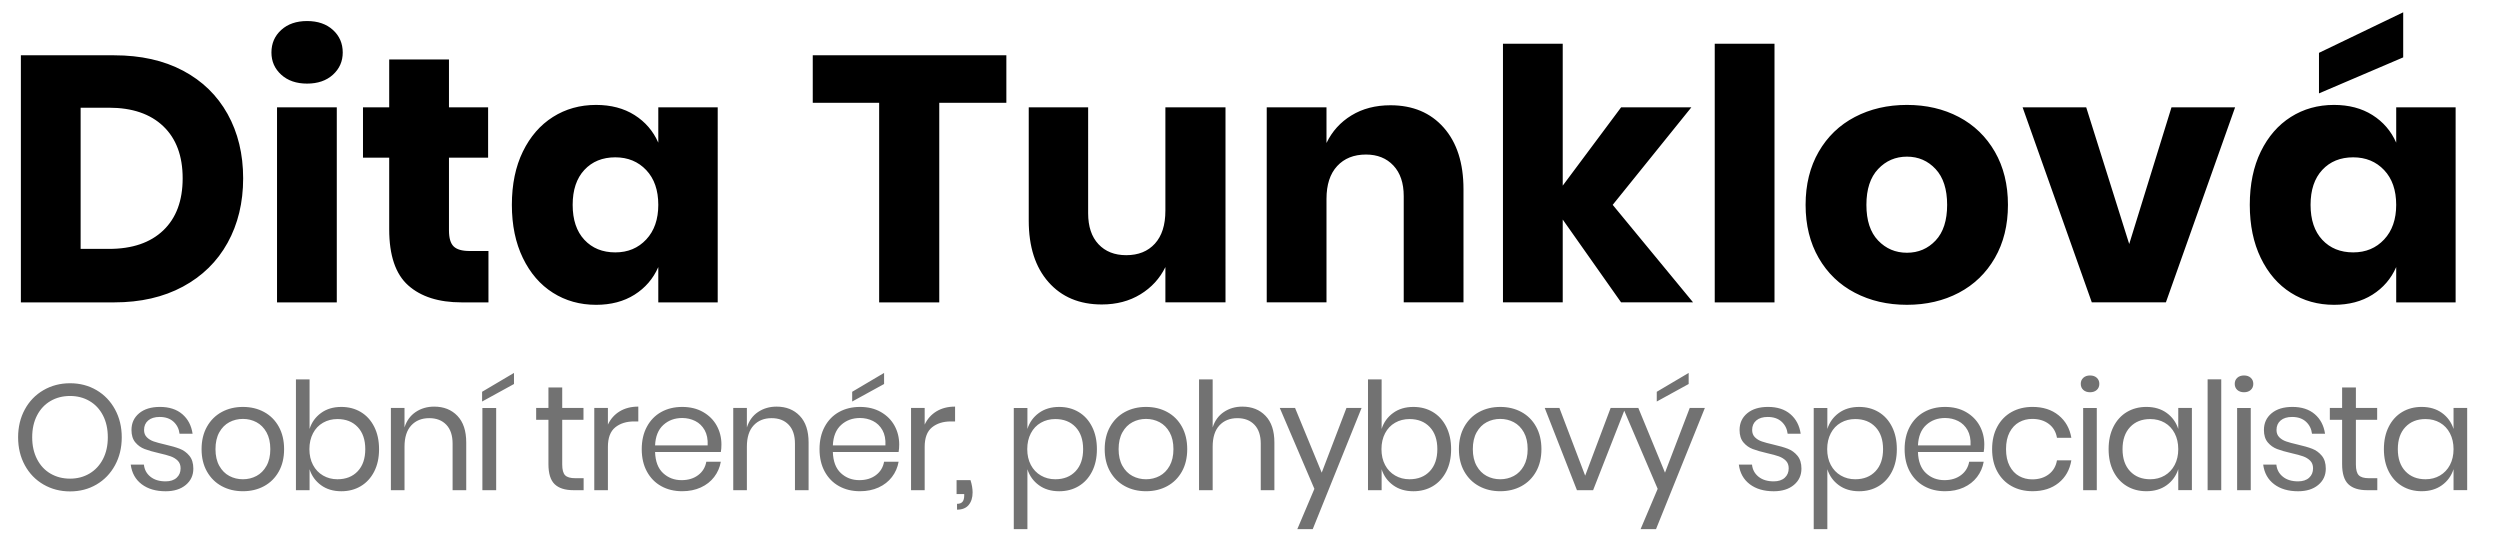
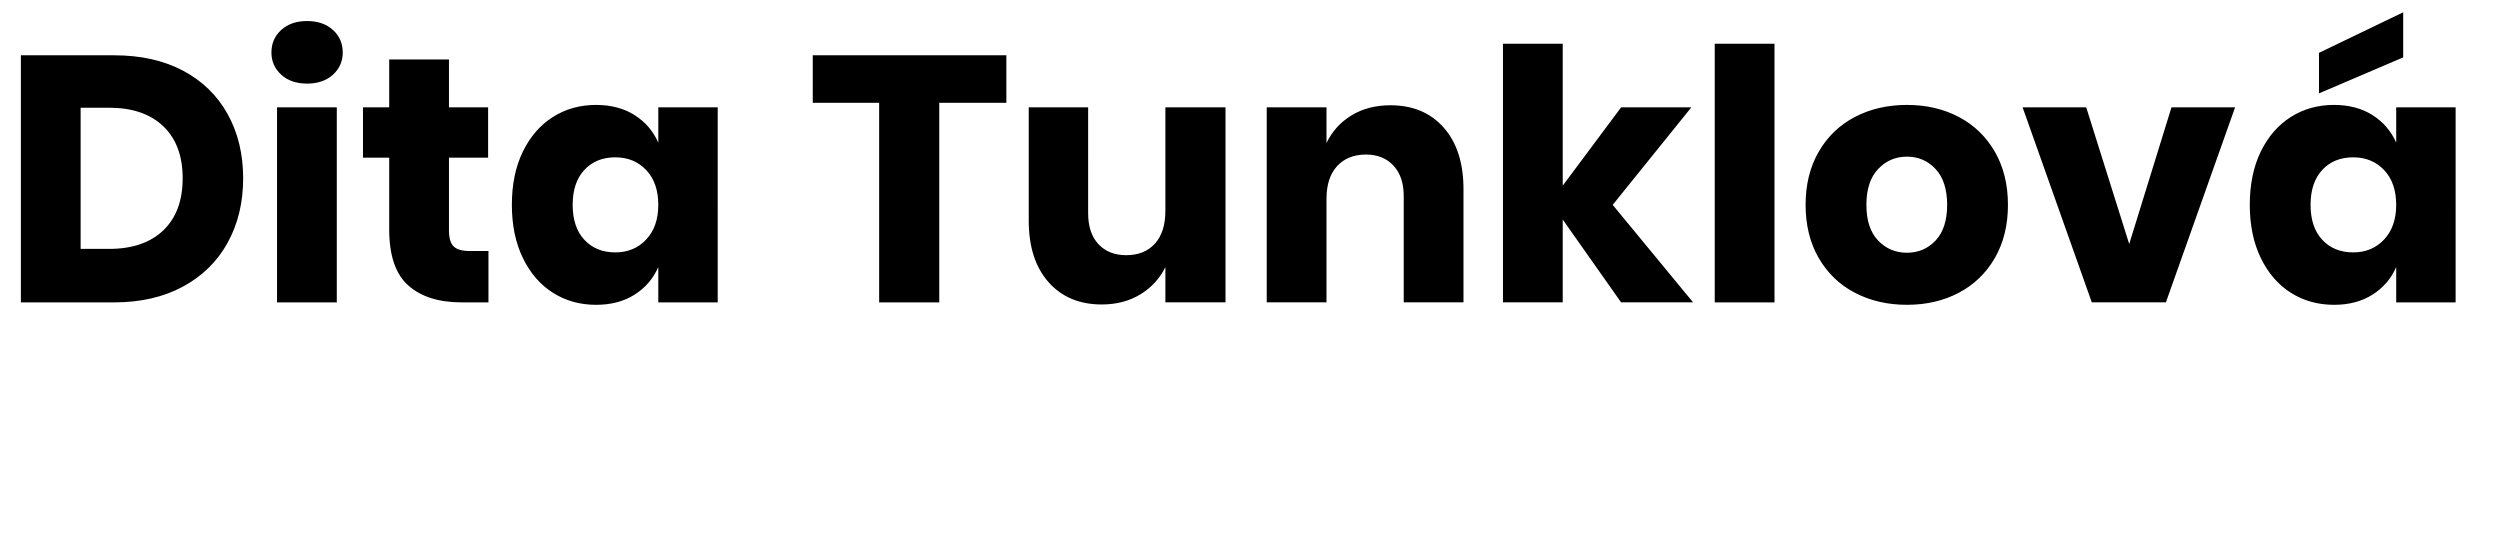
<svg xmlns="http://www.w3.org/2000/svg" version="1.1" x="0px" y="0px" width="237.857px" height="51.19px" viewBox="0 0 237.857 51.19" enable-background="new 0 0 237.857 51.19" xml:space="preserve">
  <g id="Layer_1">
    <g>
      <g>
        <path d="M17.414,6.724c-1.84-0.975-4.023-1.463-6.55-1.463H1.986v23.508h8.878c2.505,0,4.682-0.499,6.534-1.496     c1.851-0.997,3.269-2.388,4.256-4.173c0.986-1.784,1.48-3.829,1.48-6.135c0-2.305-0.494-4.344-1.48-6.118     C20.666,9.073,19.253,7.699,17.414,6.724z M15.535,21.919c-1.23,1.175-2.954,1.762-5.17,1.762H7.671V10.248h2.693     c2.216,0,3.94,0.588,5.17,1.762c1.23,1.175,1.845,2.826,1.845,4.954S16.765,20.744,15.535,21.919z M26.357,28.768h5.686V10.215     h-5.686V28.768z M29.217,2.002c-1.02,0-1.84,0.283-2.461,0.848c-0.621,0.565-0.931,1.28-0.931,2.145     c0,0.843,0.31,1.546,0.931,2.111c0.62,0.565,1.441,0.848,2.461,0.848c1.019,0,1.84-0.283,2.461-0.848     c0.62-0.565,0.931-1.269,0.931-2.111c0-0.865-0.311-1.579-0.931-2.145C31.057,2.285,30.236,2.002,29.217,2.002z M43.165,23.448     c-0.299-0.288-0.449-0.798-0.449-1.529v-6.916h3.724v-4.788h-3.724V5.66H37.03v4.555h-2.494v4.788h2.494v6.816     c0,2.483,0.604,4.262,1.812,5.337c1.208,1.075,2.898,1.613,5.071,1.613h2.56v-4.888h-1.795     C43.968,23.881,43.464,23.737,43.165,23.448z M62.632,13.573c-0.488-1.108-1.242-1.983-2.261-2.627     c-1.02-0.643-2.239-0.964-3.658-0.964c-1.529,0-2.898,0.382-4.106,1.147c-1.208,0.765-2.161,1.862-2.859,3.292     c-0.698,1.43-1.047,3.12-1.047,5.071c0,1.929,0.349,3.613,1.047,5.054c0.698,1.441,1.651,2.544,2.859,3.308     c1.208,0.765,2.577,1.147,4.106,1.147c1.418,0,2.638-0.321,3.658-0.964c1.019-0.643,1.773-1.518,2.261-2.627v3.358h5.653V10.215     h-5.653V13.573z M61.485,22.783c-0.765,0.82-1.746,1.23-2.943,1.23c-1.219,0-2.2-0.399-2.943-1.197     c-0.743-0.798-1.114-1.906-1.114-3.325c0-1.418,0.371-2.527,1.114-3.325c0.742-0.798,1.723-1.197,2.943-1.197     c1.197,0,2.178,0.405,2.943,1.214c0.765,0.809,1.147,1.912,1.147,3.308C62.632,20.866,62.25,21.964,61.485,22.783z M77.328,9.783     h6.317v18.986h5.719V9.783h6.384V5.261h-18.42V9.783z M110.877,20.057c0,1.352-0.333,2.394-0.997,3.125s-1.574,1.097-2.727,1.097     c-1.109,0-1.99-0.349-2.643-1.047c-0.654-0.698-0.981-1.679-0.981-2.943V10.215h-5.652v10.773c0,2.483,0.626,4.434,1.879,5.852     c1.252,1.419,2.943,2.128,5.071,2.128c1.397,0,2.621-0.321,3.674-0.964c1.053-0.643,1.845-1.507,2.377-2.594v3.358h5.719V10.215     h-5.719V20.057z M132.29,10.015c-1.419,0-2.655,0.322-3.707,0.964c-1.053,0.643-1.845,1.519-2.377,2.627v-3.391h-5.686v18.553     h5.686v-9.842c0-1.352,0.338-2.394,1.014-3.125c0.676-0.732,1.59-1.097,2.743-1.097c1.086,0,1.956,0.349,2.61,1.047     c0.654,0.698,0.981,1.668,0.981,2.909v10.108h5.686V17.995c0-2.482-0.627-4.433-1.879-5.852     C136.108,10.725,134.418,10.015,132.29,10.015z M160.918,10.215h-6.683l-5.553,7.448v-13.5h-5.686v24.605h5.686v-7.88l5.553,7.88     h6.849l-7.648-9.277L160.918,10.215z M163.145,28.768h5.686V4.163h-5.686V28.768z M186.37,11.129     c-1.452-0.765-3.098-1.147-4.938-1.147c-1.84,0-3.491,0.382-4.954,1.147c-1.463,0.765-2.61,1.868-3.441,3.308     c-0.831,1.441-1.247,3.126-1.247,5.054c0,1.929,0.416,3.613,1.247,5.054c0.831,1.441,1.978,2.544,3.441,3.308     c1.463,0.765,3.114,1.147,4.954,1.147c1.84,0,3.486-0.382,4.938-1.147c1.452-0.765,2.594-1.867,3.425-3.308     c0.831-1.441,1.247-3.125,1.247-5.054c0-1.928-0.416-3.613-1.247-5.054C188.963,12.997,187.821,11.894,186.37,11.129z      M184.159,22.883c-0.732,0.776-1.641,1.164-2.727,1.164c-1.086,0-2.001-0.388-2.743-1.164c-0.743-0.776-1.114-1.906-1.114-3.391     c0-1.485,0.371-2.621,1.114-3.408c0.742-0.787,1.657-1.18,2.743-1.18c1.086,0,1.995,0.394,2.727,1.18     c0.732,0.787,1.097,1.923,1.097,3.408C185.256,20.977,184.89,22.107,184.159,22.883z M202.579,23.216l-4.09-13.001h-6.052     l6.583,18.553h7.049l6.583-18.553h-6.052L202.579,23.216z M227.982,10.215v3.358c-0.488-1.108-1.242-1.983-2.261-2.627     c-1.02-0.643-2.239-0.964-3.657-0.964c-1.53,0-2.898,0.382-4.106,1.147c-1.208,0.765-2.161,1.862-2.86,3.292     c-0.698,1.43-1.047,3.12-1.047,5.071c0,1.929,0.349,3.613,1.047,5.054c0.698,1.441,1.651,2.544,2.86,3.308     c1.208,0.765,2.577,1.147,4.106,1.147c1.418,0,2.638-0.321,3.657-0.964c1.019-0.643,1.773-1.518,2.261-2.627v3.358h5.653V10.215     H227.982z M226.834,22.783c-0.765,0.82-1.746,1.23-2.943,1.23c-1.219,0-2.2-0.399-2.943-1.197     c-0.743-0.798-1.114-1.906-1.114-3.325c0-1.418,0.371-2.527,1.114-3.325c0.742-0.798,1.723-1.197,2.943-1.197     c1.197,0,2.178,0.405,2.943,1.214c0.765,0.809,1.147,1.912,1.147,3.308C227.982,20.866,227.599,21.964,226.834,22.783z      M228.647,1.171l-8.013,3.857v3.857l8.013-3.425V1.171z" />
      </g>
    </g>
  </g>
  <g id="Layer_2">
    <g>
      <g>
-         <path fill="#727272" d="M9.182,37.119c-0.746-0.437-1.584-0.656-2.515-0.656c-0.931,0-1.774,0.219-2.529,0.656     c-0.755,0.437-1.347,1.047-1.774,1.831c-0.427,0.784-0.641,1.67-0.641,2.658c0,0.988,0.214,1.874,0.641,2.658     c0.428,0.784,1.019,1.394,1.774,1.831c0.755,0.437,1.598,0.656,2.529,0.656c0.931,0,1.769-0.218,2.515-0.656     c0.746-0.437,1.332-1.047,1.76-1.831c0.427-0.784,0.641-1.67,0.641-2.658c0-0.988-0.214-1.874-0.641-2.658     C10.514,38.167,9.928,37.556,9.182,37.119z M9.795,43.681c-0.309,0.594-0.736,1.052-1.282,1.375     c-0.546,0.323-1.161,0.484-1.845,0.484c-0.694,0-1.313-0.159-1.86-0.477c-0.546-0.318-0.974-0.777-1.282-1.375     c-0.309-0.599-0.463-1.292-0.463-2.081c0-0.798,0.154-1.494,0.463-2.088c0.309-0.594,0.736-1.05,1.282-1.368     c0.546-0.318,1.166-0.477,1.86-0.477c0.684,0,1.299,0.159,1.845,0.477c0.546,0.318,0.974,0.774,1.282,1.368     c0.309,0.594,0.463,1.29,0.463,2.088C10.258,42.397,10.103,43.088,9.795,43.681z M17.105,42.698     c-0.356-0.138-0.824-0.273-1.404-0.406c-0.456-0.104-0.815-0.202-1.076-0.292c-0.261-0.09-0.48-0.223-0.655-0.399     c-0.176-0.176-0.264-0.406-0.264-0.691c0-0.38,0.13-0.682,0.392-0.905c0.261-0.223,0.625-0.335,1.09-0.335     c0.551,0,0.99,0.15,1.318,0.449c0.328,0.299,0.52,0.682,0.577,1.147h1.24c-0.114-0.779-0.44-1.399-0.976-1.86     c-0.537-0.461-1.247-0.691-2.13-0.691c-0.836,0-1.496,0.202-1.981,0.606c-0.484,0.404-0.727,0.933-0.727,1.589     c0,0.494,0.121,0.886,0.363,1.176c0.242,0.29,0.537,0.501,0.883,0.634c0.347,0.133,0.81,0.266,1.389,0.399     c0.465,0.105,0.831,0.204,1.097,0.299c0.266,0.095,0.489,0.233,0.67,0.413c0.18,0.181,0.271,0.423,0.271,0.727     c0,0.371-0.126,0.67-0.378,0.898c-0.252,0.228-0.601,0.342-1.047,0.342c-0.599,0-1.081-0.147-1.446-0.442     c-0.366-0.294-0.572-0.679-0.62-1.154h-1.254c0.104,0.798,0.451,1.42,1.04,1.867c0.589,0.447,1.349,0.67,2.28,0.67     c0.798,0,1.437-0.2,1.917-0.599c0.48-0.399,0.72-0.917,0.72-1.553c0-0.513-0.126-0.921-0.378-1.225     C17.765,43.057,17.461,42.836,17.105,42.698z M25.127,39.2c-0.594-0.323-1.266-0.484-2.016-0.484     c-0.751,0-1.423,0.162-2.016,0.484c-0.594,0.323-1.062,0.789-1.404,1.396c-0.342,0.608-0.513,1.321-0.513,2.138     c0,0.817,0.171,1.527,0.513,2.13c0.342,0.603,0.81,1.067,1.404,1.389c0.594,0.323,1.266,0.484,2.016,0.484     c0.75,0,1.423-0.161,2.016-0.484c0.594-0.323,1.059-0.786,1.397-1.389c0.337-0.603,0.506-1.313,0.506-2.13     c0-0.817-0.169-1.529-0.506-2.138C26.187,39.988,25.721,39.523,25.127,39.2z M25.355,44.323     c-0.242,0.432-0.561,0.753-0.955,0.962c-0.394,0.209-0.824,0.313-1.29,0.313c-0.466,0-0.896-0.104-1.29-0.313     c-0.394-0.209-0.713-0.529-0.955-0.962c-0.242-0.432-0.363-0.962-0.363-1.589c0-0.636,0.121-1.171,0.363-1.603     c0.242-0.432,0.56-0.753,0.955-0.962c0.394-0.209,0.824-0.313,1.29-0.313c0.465,0,0.895,0.105,1.29,0.313     c0.394,0.209,0.713,0.53,0.955,0.962c0.242,0.432,0.363,0.967,0.363,1.603C25.719,43.361,25.598,43.891,25.355,44.323z      M34.326,39.2c-0.542-0.323-1.159-0.484-1.852-0.484c-0.76,0-1.404,0.192-1.931,0.577c-0.527,0.385-0.891,0.891-1.09,1.518     v-4.717h-1.297v10.545h1.297v-1.995c0.199,0.627,0.563,1.133,1.09,1.518c0.527,0.385,1.171,0.577,1.931,0.577     c0.693,0,1.311-0.161,1.852-0.484c0.542-0.323,0.966-0.786,1.275-1.389c0.309-0.603,0.463-1.313,0.463-2.13     c0-0.817-0.155-1.529-0.463-2.138C35.292,39.988,34.867,39.523,34.326,39.2z M34.034,44.836c-0.48,0.508-1.124,0.762-1.931,0.762     c-0.504,0-0.96-0.119-1.368-0.356c-0.409-0.237-0.727-0.572-0.955-1.005c-0.228-0.432-0.342-0.933-0.342-1.503     s0.114-1.073,0.342-1.51c0.228-0.437,0.546-0.772,0.955-1.005c0.408-0.233,0.864-0.349,1.368-0.349     c0.807,0,1.451,0.254,1.931,0.762c0.48,0.508,0.72,1.209,0.72,2.102C34.753,43.627,34.513,44.328,34.034,44.836z M41.308,38.687     c-0.665,0-1.252,0.171-1.76,0.513c-0.508,0.342-0.862,0.831-1.062,1.468v-1.853H37.19v7.823h1.297v-4.147     c0-0.883,0.214-1.555,0.641-2.016c0.427-0.461,0.997-0.691,1.71-0.691c0.684,0,1.225,0.209,1.624,0.627     c0.399,0.418,0.599,1.017,0.599,1.796v4.432h1.297v-4.546c0-1.102-0.28-1.945-0.841-2.529     C42.956,38.979,42.22,38.687,41.308,38.687z M45.896,46.638h1.311v-7.823h-1.311V46.638z M45.868,38.202l3.035-1.667v-1.055     l-3.035,1.795V38.202z M53.769,45.22c-0.185-0.185-0.278-0.529-0.278-1.033v-4.247h2.023v-1.126h-2.023v-1.952H52.18v1.952     h-1.169v1.126h1.169v4.218c0,0.893,0.197,1.53,0.591,1.909c0.394,0.38,0.99,0.57,1.788,0.57h0.969v-1.14h-0.798     C54.275,45.498,53.955,45.406,53.769,45.22z M57.838,40.397v-1.582h-1.297v7.823h1.297V42.52c0-0.864,0.233-1.484,0.698-1.86     c0.465-0.375,1.064-0.563,1.795-0.563h0.399v-1.411c-0.684,0-1.273,0.15-1.767,0.449C58.469,39.435,58.094,39.855,57.838,40.397z      M66.893,39.2c-0.565-0.323-1.228-0.484-1.988-0.484c-0.751,0-1.416,0.162-1.995,0.484c-0.58,0.323-1.033,0.789-1.361,1.396     c-0.328,0.608-0.492,1.321-0.492,2.138c0,0.817,0.164,1.527,0.492,2.13c0.328,0.603,0.781,1.067,1.361,1.389     c0.579,0.323,1.244,0.484,1.995,0.484c0.656,0,1.244-0.119,1.767-0.356c0.522-0.237,0.948-0.57,1.275-0.997     c0.328-0.427,0.539-0.912,0.634-1.453H67.2c-0.095,0.532-0.354,0.957-0.777,1.275c-0.423,0.318-0.948,0.477-1.575,0.477     c-0.694,0-1.28-0.223-1.76-0.67c-0.48-0.446-0.734-1.116-0.762-2.009h6.256c0.038-0.2,0.057-0.437,0.057-0.713     c0-0.655-0.15-1.254-0.449-1.795C67.891,39.955,67.458,39.523,66.893,39.2z M62.326,42.378c0.038-0.855,0.299-1.503,0.784-1.945     c0.484-0.442,1.083-0.663,1.795-0.663c0.446,0,0.86,0.095,1.24,0.285c0.38,0.19,0.679,0.48,0.898,0.869     c0.218,0.39,0.314,0.874,0.285,1.453H62.326z M73.883,38.687c-0.665,0-1.252,0.171-1.76,0.513     c-0.508,0.342-0.862,0.831-1.062,1.468v-1.853h-1.297v7.823h1.297v-4.147c0-0.883,0.214-1.555,0.641-2.016     c0.427-0.461,0.997-0.691,1.71-0.691c0.684,0,1.225,0.209,1.625,0.627c0.399,0.418,0.598,1.017,0.598,1.796v4.432h1.297v-4.546     c0-1.102-0.28-1.945-0.841-2.529C75.531,38.979,74.795,38.687,73.883,38.687z M83.808,39.2c-0.565-0.323-1.228-0.484-1.988-0.484     c-0.751,0-1.416,0.162-1.995,0.484c-0.58,0.323-1.033,0.789-1.361,1.396c-0.328,0.608-0.492,1.321-0.492,2.138     c0,0.817,0.164,1.527,0.492,2.13c0.328,0.603,0.781,1.067,1.361,1.389c0.579,0.323,1.244,0.484,1.995,0.484     c0.655,0,1.244-0.119,1.767-0.356c0.522-0.237,0.948-0.57,1.275-0.997c0.328-0.427,0.539-0.912,0.634-1.453h-1.382     c-0.095,0.532-0.354,0.957-0.777,1.275c-0.423,0.318-0.948,0.477-1.575,0.477c-0.694,0-1.28-0.223-1.76-0.67     c-0.48-0.446-0.734-1.116-0.762-2.009h6.256c0.038-0.2,0.057-0.437,0.057-0.713c0-0.655-0.15-1.254-0.449-1.795     C84.805,39.955,84.373,39.523,83.808,39.2z M79.24,42.378c0.038-0.855,0.299-1.503,0.784-1.945     c0.484-0.442,1.083-0.663,1.796-0.663c0.446,0,0.86,0.095,1.24,0.285c0.38,0.19,0.679,0.48,0.898,0.869     c0.218,0.39,0.314,0.874,0.285,1.453H79.24z M84.114,35.481l-3.035,1.795v0.926l3.035-1.667V35.481z M87.976,40.397v-1.582     h-1.297v7.823h1.297V42.52c0-0.864,0.233-1.484,0.698-1.86c0.465-0.375,1.064-0.563,1.796-0.563h0.399v-1.411     c-0.684,0-1.273,0.15-1.767,0.449C88.607,39.435,88.232,39.855,87.976,40.397z M91.011,45.684v1.325h0.727v0.128     c0,0.276-0.055,0.477-0.164,0.606c-0.109,0.128-0.283,0.192-0.52,0.192v0.556c0.494,0,0.864-0.15,1.111-0.449     c0.247-0.299,0.371-0.696,0.371-1.19c0-0.361-0.067-0.75-0.2-1.168H91.011z M102.624,39.2c-0.542-0.323-1.159-0.484-1.852-0.484     c-0.76,0-1.404,0.192-1.931,0.577c-0.527,0.385-0.891,0.891-1.09,1.518v-1.995h-1.297v11.528h1.297v-5.7     c0.2,0.627,0.563,1.133,1.09,1.518c0.527,0.385,1.171,0.577,1.931,0.577c0.693,0,1.311-0.161,1.852-0.484     c0.542-0.323,0.967-0.786,1.275-1.389c0.309-0.603,0.463-1.313,0.463-2.13c0-0.817-0.154-1.529-0.463-2.138     C103.591,39.988,103.166,39.523,102.624,39.2z M102.332,44.836c-0.48,0.508-1.123,0.762-1.931,0.762     c-0.504,0-0.96-0.119-1.368-0.356c-0.409-0.237-0.727-0.572-0.955-1.005c-0.228-0.432-0.342-0.933-0.342-1.503     s0.114-1.073,0.342-1.51c0.228-0.437,0.546-0.772,0.955-1.005c0.408-0.233,0.864-0.349,1.368-0.349     c0.807,0,1.451,0.254,1.931,0.762c0.48,0.508,0.72,1.209,0.72,2.102C103.052,43.627,102.812,44.328,102.332,44.836z      M111.053,39.2c-0.594-0.323-1.266-0.484-2.016-0.484c-0.751,0-1.423,0.162-2.016,0.484c-0.594,0.323-1.062,0.789-1.404,1.396     c-0.342,0.608-0.513,1.321-0.513,2.138c0,0.817,0.171,1.527,0.513,2.13c0.342,0.603,0.81,1.067,1.404,1.389     c0.594,0.323,1.266,0.484,2.016,0.484c0.75,0,1.423-0.161,2.016-0.484c0.594-0.323,1.059-0.786,1.397-1.389     c0.337-0.603,0.506-1.313,0.506-2.13c0-0.817-0.169-1.529-0.506-2.138C112.112,39.988,111.647,39.523,111.053,39.2z      M111.281,44.323c-0.242,0.432-0.561,0.753-0.955,0.962c-0.394,0.209-0.824,0.313-1.29,0.313c-0.466,0-0.896-0.104-1.29-0.313     c-0.394-0.209-0.713-0.529-0.955-0.962c-0.242-0.432-0.363-0.962-0.363-1.589c0-0.636,0.121-1.171,0.363-1.603     c0.242-0.432,0.56-0.753,0.955-0.962c0.394-0.209,0.824-0.313,1.29-0.313c0.465,0,0.895,0.105,1.29,0.313     c0.394,0.209,0.713,0.53,0.955,0.962c0.242,0.432,0.363,0.967,0.363,1.603C111.644,43.361,111.523,43.891,111.281,44.323z      M118.199,38.687c-0.665,0-1.252,0.171-1.76,0.513c-0.508,0.342-0.862,0.831-1.062,1.468v-4.574h-1.297v10.545h1.297v-4.147     c0-0.883,0.214-1.555,0.641-2.016c0.427-0.461,0.997-0.691,1.71-0.691c0.684,0,1.226,0.209,1.625,0.627     c0.399,0.418,0.599,1.017,0.599,1.796v4.432h1.297v-4.546c0-1.102-0.28-1.945-0.841-2.529     C119.847,38.979,119.111,38.687,118.199,38.687z M125.752,44.971l-2.536-6.156h-1.453l3.292,7.695l-1.625,3.833h1.468     l4.646-11.528h-1.439L125.752,44.971z M136.325,39.2c-0.542-0.323-1.159-0.484-1.852-0.484c-0.76,0-1.404,0.192-1.931,0.577     c-0.527,0.385-0.891,0.891-1.09,1.518v-4.717h-1.297v10.545h1.297v-1.995c0.199,0.627,0.563,1.133,1.09,1.518     c0.527,0.385,1.171,0.577,1.931,0.577c0.693,0,1.311-0.161,1.852-0.484c0.542-0.323,0.966-0.786,1.275-1.389     c0.309-0.603,0.463-1.313,0.463-2.13c0-0.817-0.155-1.529-0.463-2.138C137.291,39.988,136.866,39.523,136.325,39.2z      M136.033,44.836c-0.48,0.508-1.124,0.762-1.931,0.762c-0.504,0-0.96-0.119-1.368-0.356c-0.409-0.237-0.727-0.572-0.955-1.005     c-0.228-0.432-0.342-0.933-0.342-1.503s0.114-1.073,0.342-1.51c0.228-0.437,0.546-0.772,0.955-1.005     c0.408-0.233,0.864-0.349,1.368-0.349c0.807,0,1.451,0.254,1.931,0.762c0.48,0.508,0.72,1.209,0.72,2.102     C136.752,43.627,136.512,44.328,136.033,44.836z M144.754,39.2c-0.594-0.323-1.266-0.484-2.016-0.484     c-0.75,0-1.423,0.162-2.016,0.484c-0.594,0.323-1.062,0.789-1.404,1.396c-0.342,0.608-0.513,1.321-0.513,2.138     c0,0.817,0.171,1.527,0.513,2.13c0.342,0.603,0.81,1.067,1.404,1.389c0.594,0.323,1.266,0.484,2.016,0.484     c0.75,0,1.423-0.161,2.016-0.484c0.594-0.323,1.059-0.786,1.396-1.389c0.337-0.603,0.506-1.313,0.506-2.13     c0-0.817-0.169-1.529-0.506-2.138C145.813,39.988,145.347,39.523,144.754,39.2z M144.982,44.323     c-0.242,0.432-0.561,0.753-0.955,0.962c-0.394,0.209-0.824,0.313-1.29,0.313c-0.466,0-0.896-0.104-1.29-0.313     c-0.394-0.209-0.713-0.529-0.955-0.962c-0.242-0.432-0.363-0.962-0.363-1.589c0-0.636,0.121-1.171,0.363-1.603     c0.242-0.432,0.56-0.753,0.955-0.962c0.394-0.209,0.824-0.313,1.29-0.313c0.465,0,0.895,0.105,1.29,0.313     c0.394,0.209,0.713,0.53,0.955,0.962c0.242,0.432,0.363,0.967,0.363,1.603C145.345,43.361,145.224,43.891,144.982,44.323z      M160.664,35.481l-3.035,1.795v0.926l3.035-1.667V35.481z M158.412,44.971l-2.536-6.156h-2.636l-2.422,6.441l-2.451-6.441h-1.396     l3.064,7.823h1.539l2.962-7.562l3.18,7.434l-1.625,3.833h1.468l4.646-11.528h-1.439L158.412,44.971z M170.104,42.698     c-0.356-0.138-0.824-0.273-1.404-0.406c-0.456-0.104-0.815-0.202-1.076-0.292c-0.261-0.09-0.48-0.223-0.656-0.399     c-0.176-0.176-0.264-0.406-0.264-0.691c0-0.38,0.13-0.682,0.392-0.905c0.261-0.223,0.625-0.335,1.09-0.335     c0.551,0,0.99,0.15,1.318,0.449c0.328,0.299,0.52,0.682,0.577,1.147h1.24c-0.114-0.779-0.44-1.399-0.976-1.86     c-0.537-0.461-1.247-0.691-2.13-0.691c-0.836,0-1.496,0.202-1.981,0.606c-0.484,0.404-0.727,0.933-0.727,1.589     c0,0.494,0.121,0.886,0.363,1.176c0.242,0.29,0.537,0.501,0.884,0.634c0.347,0.133,0.81,0.266,1.389,0.399     c0.465,0.105,0.831,0.204,1.097,0.299c0.266,0.095,0.489,0.233,0.67,0.413c0.18,0.181,0.271,0.423,0.271,0.727     c0,0.371-0.126,0.67-0.378,0.898c-0.252,0.228-0.601,0.342-1.047,0.342c-0.599,0-1.081-0.147-1.446-0.442     c-0.366-0.294-0.573-0.679-0.62-1.154h-1.254c0.104,0.798,0.451,1.42,1.04,1.867c0.589,0.447,1.349,0.67,2.28,0.67     c0.798,0,1.437-0.2,1.917-0.599c0.48-0.399,0.72-0.917,0.72-1.553c0-0.513-0.126-0.921-0.378-1.225     C170.764,43.057,170.46,42.836,170.104,42.698z M178.732,39.2c-0.542-0.323-1.159-0.484-1.852-0.484     c-0.76,0-1.404,0.192-1.931,0.577c-0.527,0.385-0.891,0.891-1.09,1.518v-1.995h-1.297v11.528h1.297v-5.7     c0.2,0.627,0.563,1.133,1.09,1.518c0.527,0.385,1.171,0.577,1.931,0.577c0.693,0,1.311-0.161,1.852-0.484     c0.542-0.323,0.967-0.786,1.275-1.389c0.309-0.603,0.463-1.313,0.463-2.13c0-0.817-0.154-1.529-0.463-2.138     C179.699,39.988,179.274,39.523,178.732,39.2z M178.44,44.836c-0.48,0.508-1.124,0.762-1.931,0.762     c-0.504,0-0.96-0.119-1.368-0.356c-0.409-0.237-0.727-0.572-0.955-1.005c-0.228-0.432-0.342-0.933-0.342-1.503     s0.114-1.073,0.342-1.51c0.228-0.437,0.546-0.772,0.955-1.005c0.408-0.233,0.864-0.349,1.368-0.349     c0.807,0,1.451,0.254,1.931,0.762c0.48,0.508,0.72,1.209,0.72,2.102C179.16,43.627,178.92,44.328,178.44,44.836z M187.047,39.2     c-0.565-0.323-1.228-0.484-1.988-0.484c-0.751,0-1.416,0.162-1.995,0.484c-0.58,0.323-1.033,0.789-1.361,1.396     c-0.328,0.608-0.492,1.321-0.492,2.138c0,0.817,0.164,1.527,0.492,2.13c0.328,0.603,0.781,1.067,1.361,1.389     c0.579,0.323,1.244,0.484,1.995,0.484c0.656,0,1.244-0.119,1.767-0.356c0.522-0.237,0.948-0.57,1.275-0.997     c0.328-0.427,0.539-0.912,0.634-1.453h-1.382c-0.095,0.532-0.354,0.957-0.777,1.275c-0.423,0.318-0.948,0.477-1.575,0.477     c-0.694,0-1.28-0.223-1.76-0.67c-0.48-0.446-0.734-1.116-0.762-2.009h6.256c0.038-0.2,0.057-0.437,0.057-0.713     c0-0.655-0.15-1.254-0.449-1.795C188.044,39.955,187.612,39.523,187.047,39.2z M182.48,42.378     c0.038-0.855,0.299-1.503,0.784-1.945c0.484-0.442,1.083-0.663,1.796-0.663c0.446,0,0.86,0.095,1.24,0.285     c0.38,0.19,0.679,0.48,0.898,0.869c0.218,0.39,0.313,0.874,0.285,1.453H182.48z M192.106,40.169     c0.375-0.209,0.791-0.313,1.247-0.313c0.627,0,1.152,0.159,1.575,0.477c0.423,0.318,0.682,0.758,0.777,1.318h1.368     c-0.152-0.893-0.556-1.605-1.211-2.138c-0.655-0.532-1.482-0.798-2.479-0.798c-0.751,0-1.416,0.162-1.995,0.484     c-0.579,0.323-1.033,0.789-1.361,1.396c-0.328,0.608-0.492,1.321-0.492,2.138c0,0.817,0.164,1.527,0.492,2.13     c0.328,0.603,0.781,1.067,1.361,1.389c0.579,0.323,1.245,0.484,1.995,0.484c0.997,0,1.824-0.264,2.479-0.791     c0.656-0.527,1.059-1.242,1.211-2.145h-1.368c-0.095,0.561-0.354,1.002-0.777,1.325c-0.423,0.323-0.948,0.484-1.575,0.484     c-0.456,0-0.872-0.104-1.247-0.313c-0.375-0.209-0.677-0.529-0.905-0.962c-0.228-0.432-0.342-0.966-0.342-1.603     c0-0.636,0.114-1.171,0.342-1.603C191.429,40.699,191.73,40.378,192.106,40.169z M198.853,35.723     c-0.266,0-0.48,0.074-0.641,0.221c-0.162,0.147-0.242,0.34-0.242,0.577c0,0.238,0.081,0.43,0.242,0.577     c0.161,0.147,0.375,0.221,0.641,0.221c0.266,0,0.48-0.074,0.641-0.221c0.161-0.147,0.242-0.339,0.242-0.577     c0-0.237-0.081-0.43-0.242-0.577C199.333,35.797,199.119,35.723,198.853,35.723z M198.197,46.638h1.297v-7.823h-1.297V46.638z      M207.246,40.81c-0.209-0.636-0.577-1.145-1.104-1.525c-0.527-0.38-1.171-0.57-1.931-0.57c-0.694,0-1.311,0.162-1.853,0.484     c-0.542,0.323-0.967,0.789-1.275,1.396c-0.309,0.608-0.463,1.321-0.463,2.138c0,0.817,0.154,1.527,0.463,2.13     c0.309,0.603,0.734,1.067,1.275,1.389c0.542,0.323,1.159,0.484,1.853,0.484c0.76,0,1.404-0.19,1.931-0.57     c0.527-0.38,0.895-0.888,1.104-1.525v1.995h1.297v-7.823h-1.297V40.81z M206.904,44.237c-0.228,0.432-0.544,0.767-0.948,1.005     c-0.404,0.238-0.862,0.356-1.375,0.356c-0.798,0-1.437-0.254-1.917-0.762c-0.48-0.508-0.72-1.209-0.72-2.102     c0-0.893,0.24-1.594,0.72-2.102c0.48-0.508,1.119-0.762,1.917-0.762c0.513,0,0.971,0.117,1.375,0.349     c0.404,0.233,0.72,0.568,0.948,1.005c0.228,0.437,0.342,0.94,0.342,1.51S207.132,43.805,206.904,44.237z M210.039,46.638h1.297     V36.093h-1.297V46.638z M212.846,46.638h1.297v-7.823h-1.297V46.638z M213.502,35.723c-0.266,0-0.48,0.074-0.641,0.221     c-0.162,0.147-0.242,0.34-0.242,0.577c0,0.238,0.081,0.43,0.242,0.577c0.161,0.147,0.375,0.221,0.641,0.221     c0.266,0,0.48-0.074,0.641-0.221c0.161-0.147,0.242-0.339,0.242-0.577c0-0.237-0.081-0.43-0.242-0.577     C213.981,35.797,213.768,35.723,213.502,35.723z M219.993,42.698c-0.356-0.138-0.824-0.273-1.404-0.406     c-0.456-0.104-0.815-0.202-1.076-0.292c-0.261-0.09-0.48-0.223-0.656-0.399c-0.176-0.176-0.264-0.406-0.264-0.691     c0-0.38,0.13-0.682,0.392-0.905c0.261-0.223,0.625-0.335,1.09-0.335c0.551,0,0.99,0.15,1.318,0.449     c0.328,0.299,0.52,0.682,0.577,1.147h1.24c-0.114-0.779-0.44-1.399-0.976-1.86c-0.537-0.461-1.247-0.691-2.13-0.691     c-0.836,0-1.496,0.202-1.981,0.606c-0.484,0.404-0.727,0.933-0.727,1.589c0,0.494,0.121,0.886,0.363,1.176     c0.242,0.29,0.537,0.501,0.884,0.634c0.347,0.133,0.81,0.266,1.389,0.399c0.465,0.105,0.831,0.204,1.097,0.299     c0.266,0.095,0.489,0.233,0.67,0.413c0.18,0.181,0.271,0.423,0.271,0.727c0,0.371-0.126,0.67-0.378,0.898     c-0.252,0.228-0.601,0.342-1.047,0.342c-0.599,0-1.081-0.147-1.446-0.442c-0.366-0.294-0.573-0.679-0.62-1.154h-1.254     c0.104,0.798,0.451,1.42,1.04,1.867c0.589,0.447,1.349,0.67,2.28,0.67c0.798,0,1.437-0.2,1.917-0.599     c0.48-0.399,0.72-0.917,0.72-1.553c0-0.513-0.126-0.921-0.378-1.225C220.653,43.057,220.349,42.836,219.993,42.698z      M224.424,45.22c-0.185-0.185-0.278-0.529-0.278-1.033v-4.247h2.023v-1.126h-2.023v-1.952h-1.311v1.952h-1.169v1.126h1.169v4.218     c0,0.893,0.197,1.53,0.591,1.909c0.394,0.38,0.99,0.57,1.788,0.57h0.969v-1.14h-0.798C224.93,45.498,224.61,45.406,224.424,45.22     z M233.437,38.815v1.995c-0.209-0.636-0.577-1.145-1.104-1.525c-0.527-0.38-1.171-0.57-1.931-0.57     c-0.694,0-1.311,0.162-1.853,0.484c-0.542,0.323-0.967,0.789-1.275,1.396c-0.309,0.608-0.463,1.321-0.463,2.138     c0,0.817,0.154,1.527,0.463,2.13c0.309,0.603,0.734,1.067,1.275,1.389c0.542,0.323,1.159,0.484,1.853,0.484     c0.76,0,1.404-0.19,1.931-0.57c0.527-0.38,0.895-0.888,1.104-1.525v1.995h1.297v-7.823H233.437z M233.095,44.237     c-0.228,0.432-0.544,0.767-0.948,1.005c-0.404,0.238-0.862,0.356-1.375,0.356c-0.798,0-1.437-0.254-1.917-0.762     c-0.48-0.508-0.72-1.209-0.72-2.102c0-0.893,0.24-1.594,0.72-2.102c0.48-0.508,1.119-0.762,1.917-0.762     c0.513,0,0.971,0.117,1.375,0.349c0.404,0.233,0.72,0.568,0.948,1.005c0.228,0.437,0.342,0.94,0.342,1.51     S233.323,43.805,233.095,44.237z" />
-       </g>
+         </g>
    </g>
  </g>
</svg>